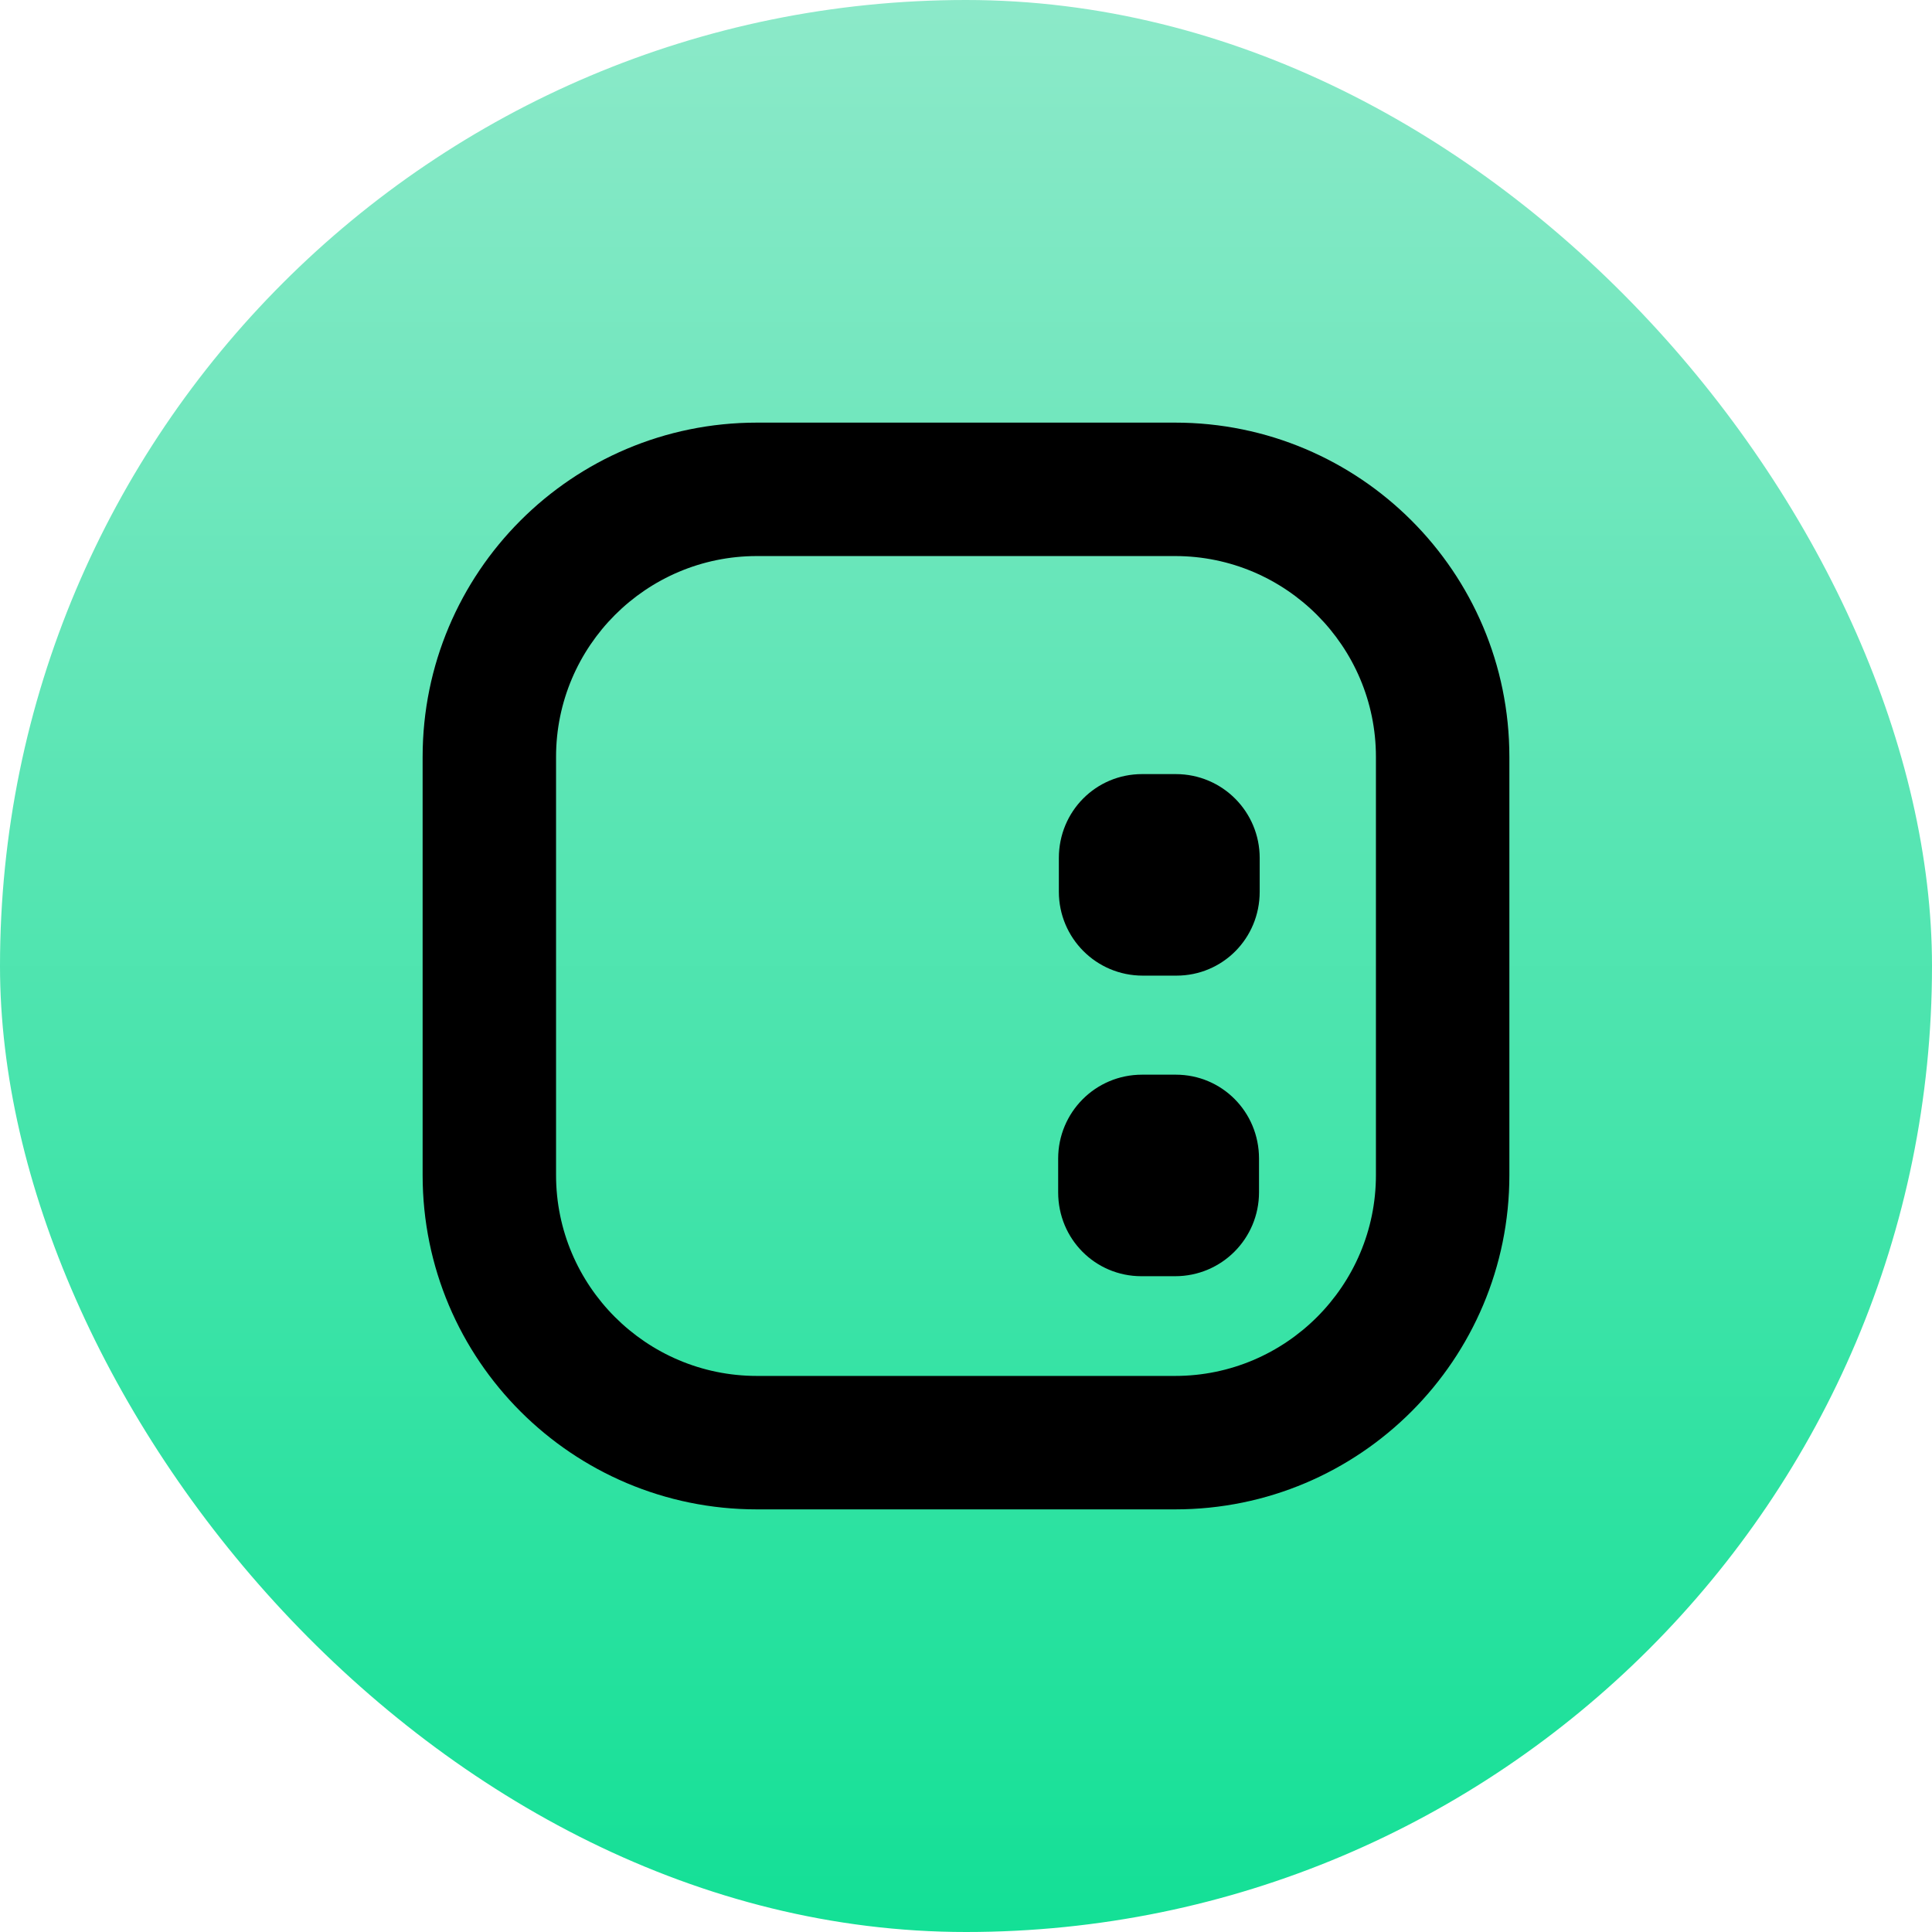
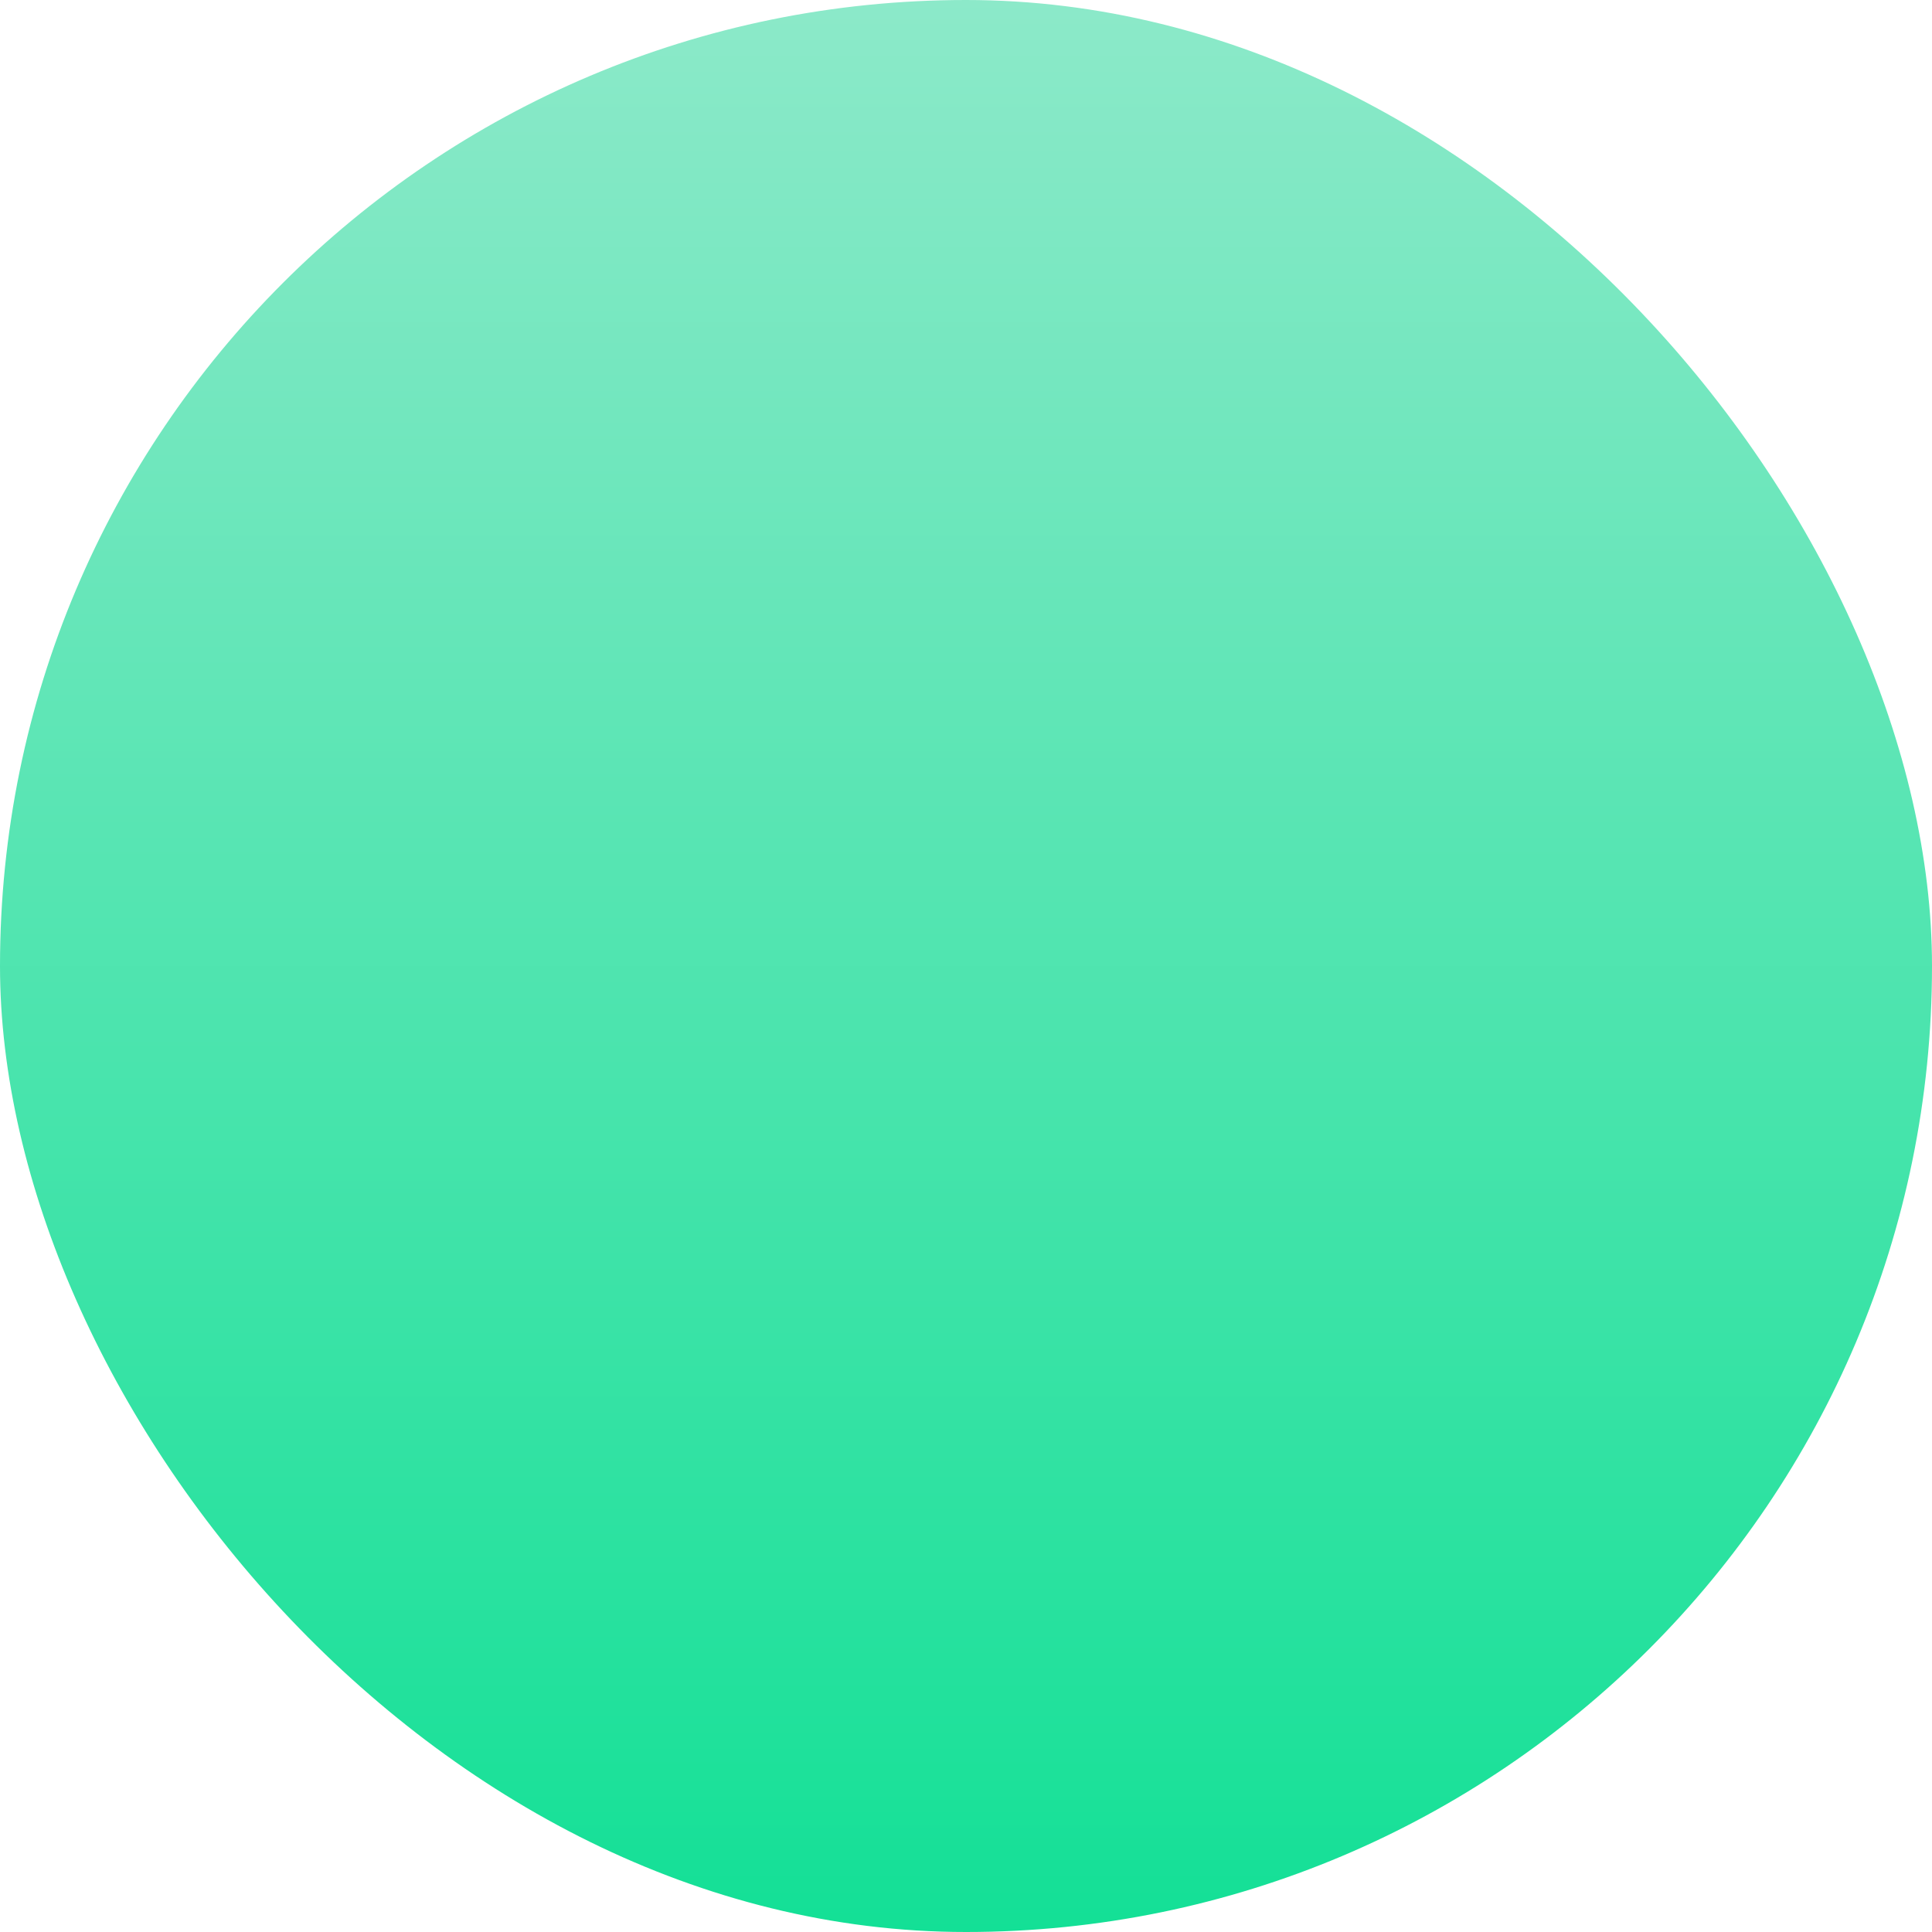
<svg xmlns="http://www.w3.org/2000/svg" width="128" height="128" viewBox="0 0 128 128" fill="none">
  <rect width="128" height="128" rx="64" fill="url(#paint0_linear_466_5224)" />
-   <path d="M70.106 76.76C70.106 73.706 72.567 71.2 75.666 71.2H77.899C80.952 71.2 83.413 73.661 83.413 76.76V78.993C83.413 82.046 80.952 84.552 77.853 84.552H75.62C72.567 84.552 70.106 82.091 70.106 78.993V76.76ZM75.666 51.286C72.613 51.286 70.152 53.747 70.152 56.846V59.078C70.152 62.132 72.613 64.638 75.711 64.638H77.944C80.998 64.638 83.458 62.177 83.458 59.078V56.846C83.458 53.792 80.998 51.286 77.899 51.286H75.666Z" fill="black" />
-   <path fill-rule="evenodd" clip-rule="evenodd" d="M50.147 28C37.889 28 28 37.934 28 50.147V77.853C28 90.111 37.934 100 50.147 100H77.853C90.111 100 100 90.066 100 77.853V50.147C100 37.889 90.066 28 77.853 28H50.147ZM77.853 36.84H50.147C42.81 36.84 36.84 42.81 36.84 50.147V77.853C36.84 85.19 42.81 91.159 50.147 91.159H77.853C85.19 91.159 91.159 85.19 91.159 77.853V50.147C91.159 42.81 85.19 36.84 77.853 36.84Z" fill="black" />
  <defs>
    <linearGradient id="paint0_linear_466_5224" x1="64" y1="0" x2="64" y2="128" gradientUnits="userSpaceOnUse">
      <stop stop-color="#8CE9C9" />
      <stop offset="1" stop-color="#13E096" />
    </linearGradient>
  </defs>
</svg>